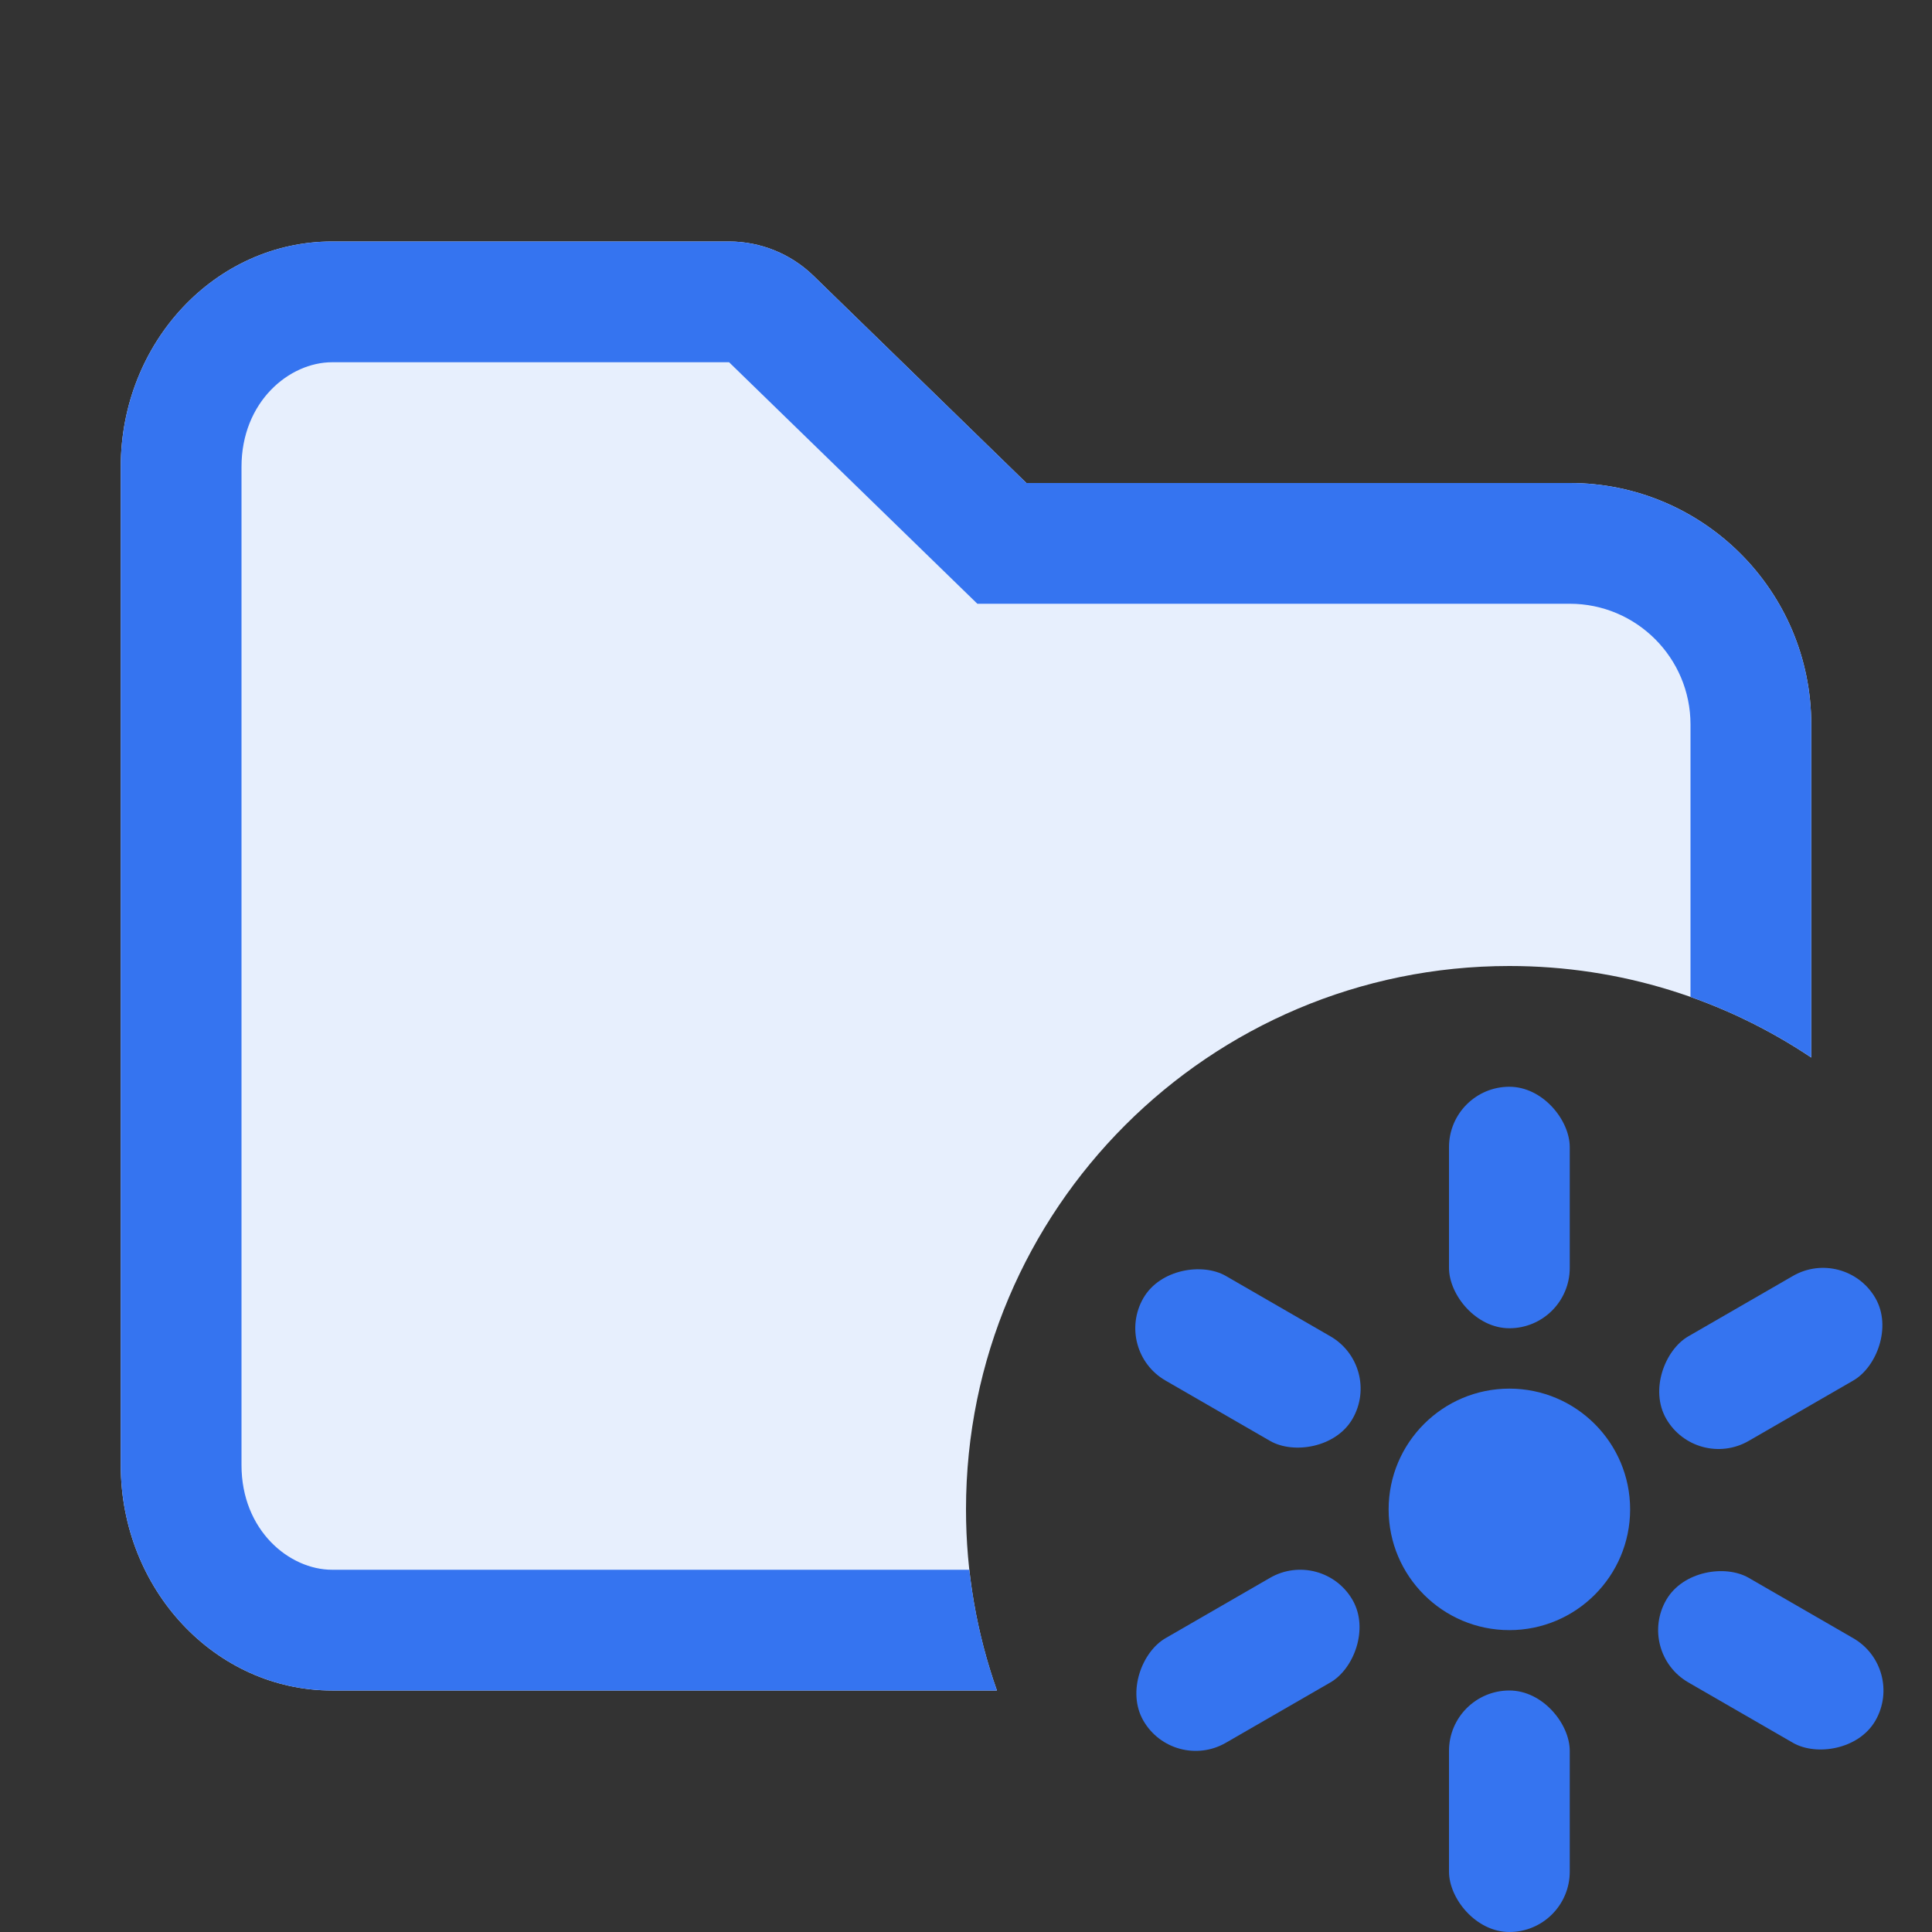
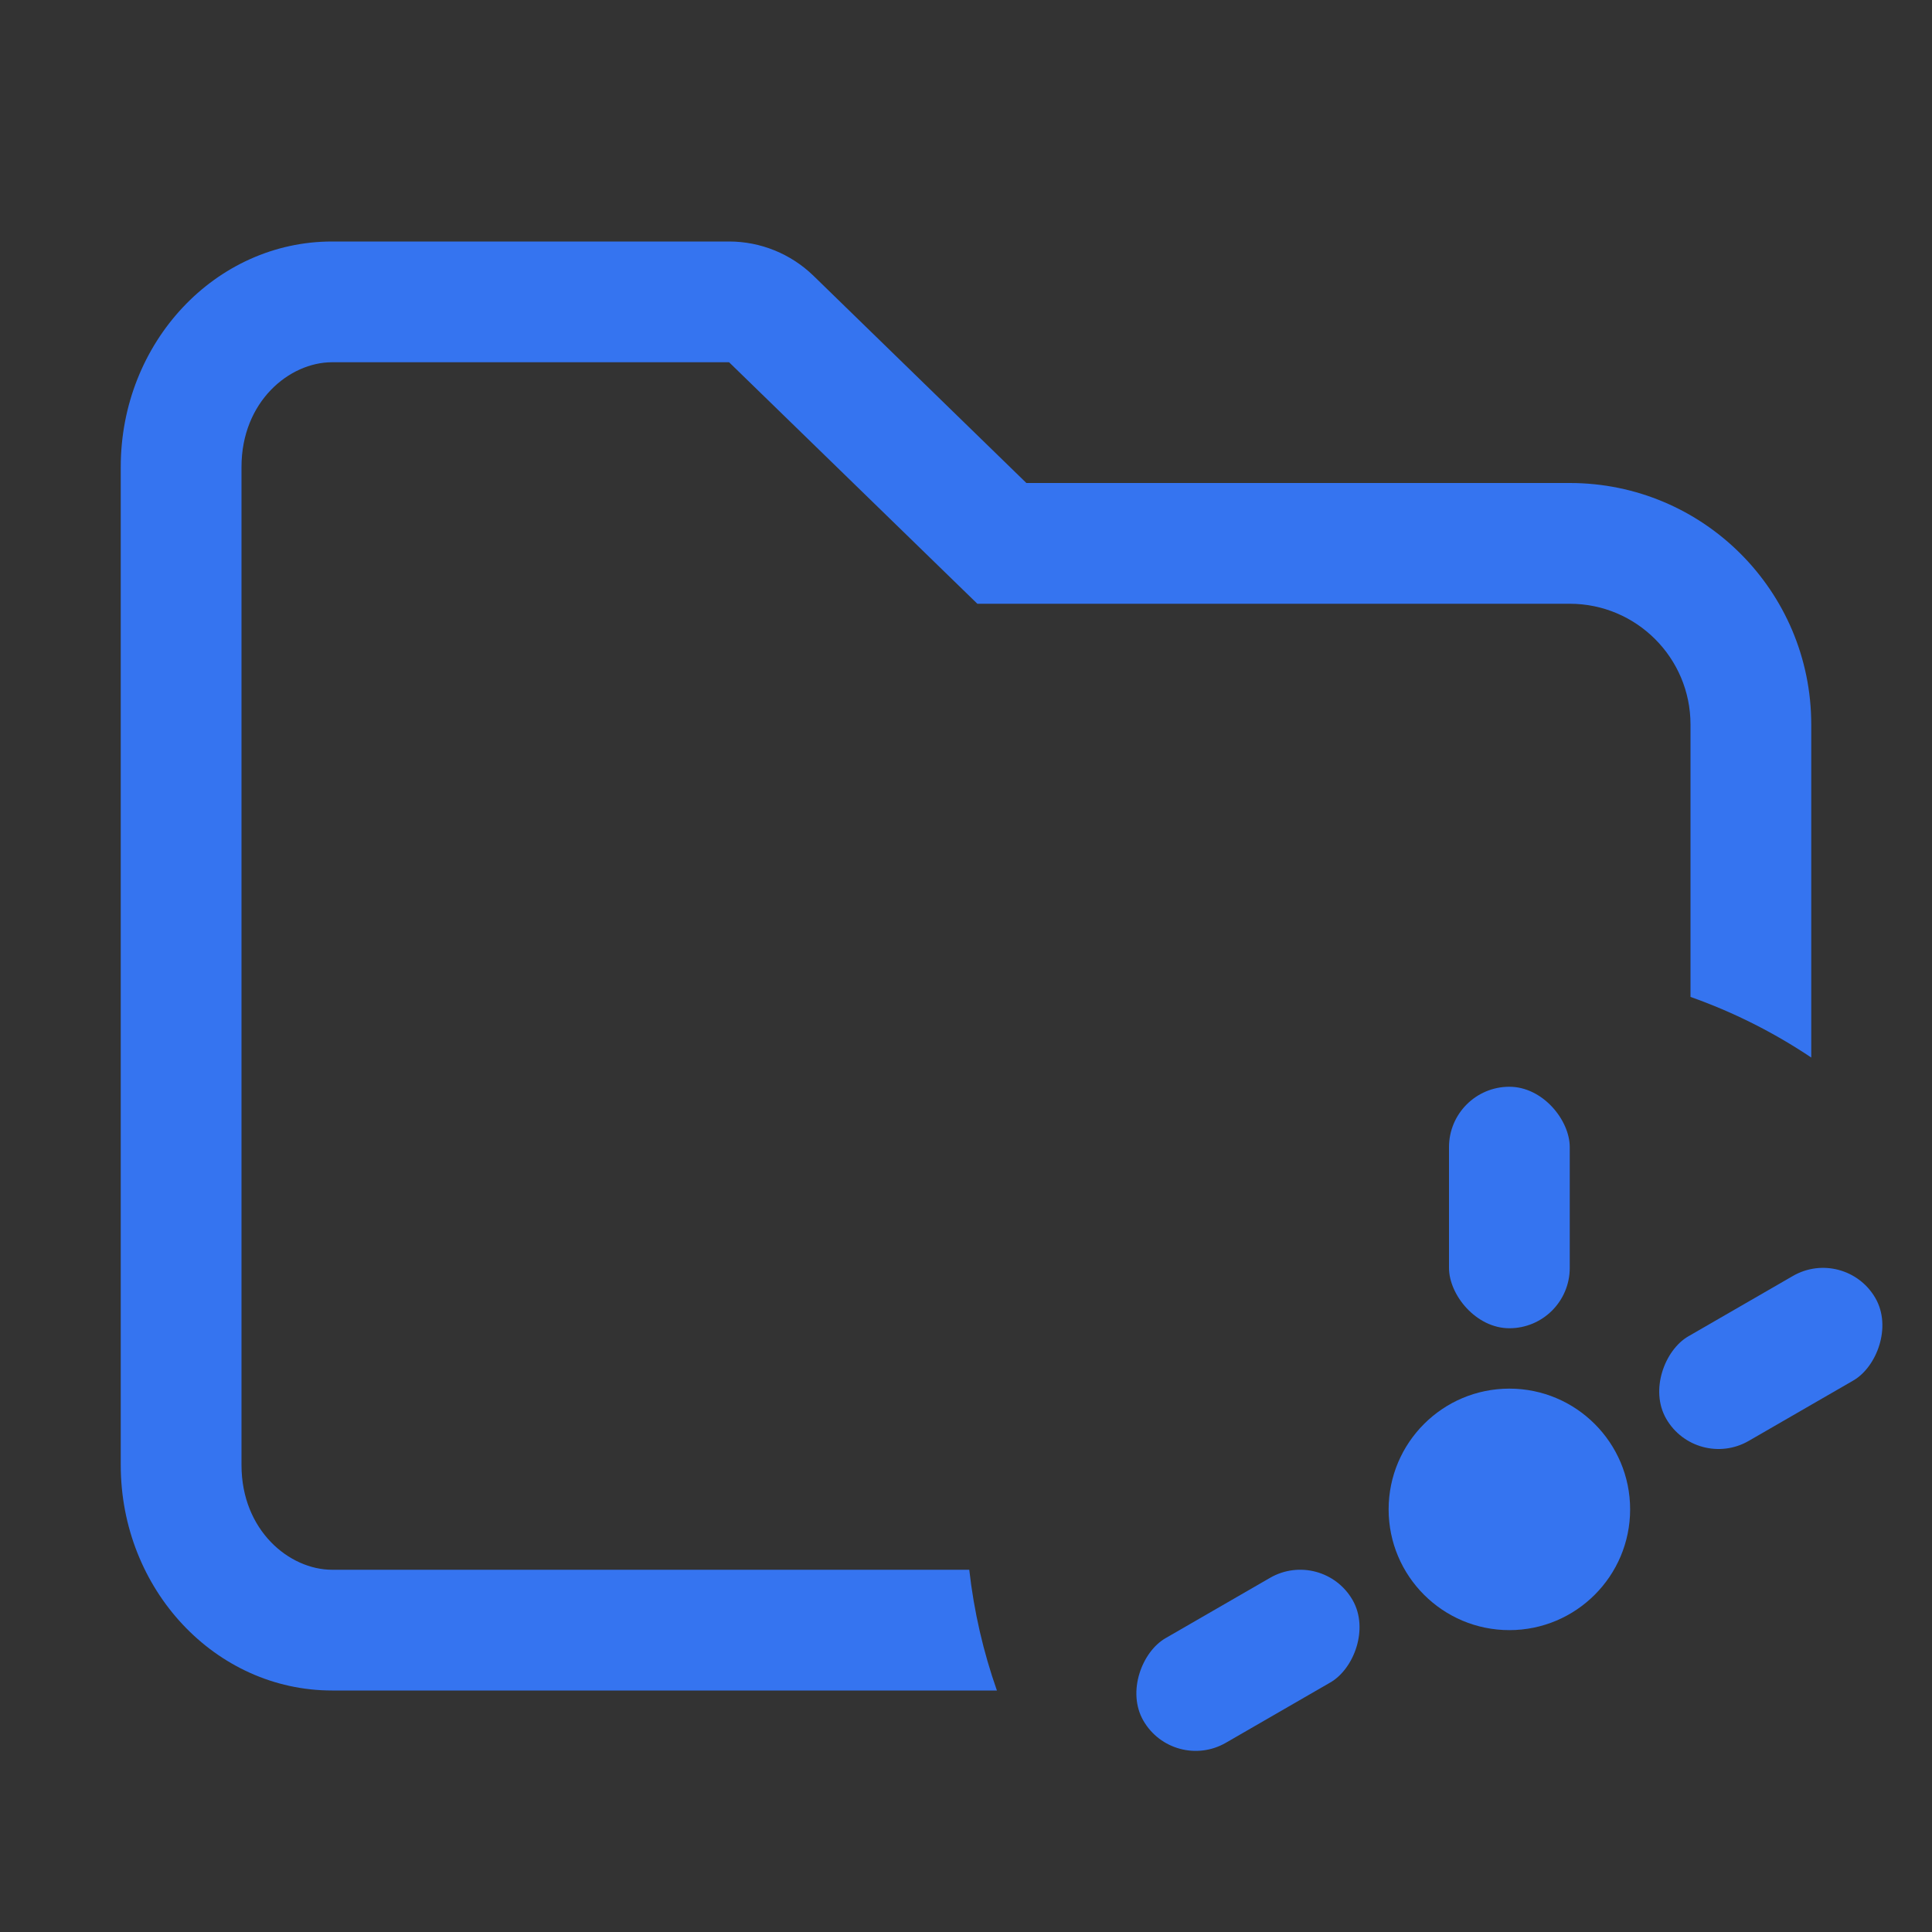
<svg xmlns="http://www.w3.org/2000/svg" width="16" height="16" viewBox="0 0 16 16" fill="none">
  <rect x="0" y="0" width="16" height="16" fill="#333333" stroke="none" />
-   <path fill-rule="evenodd" clip-rule="evenodd" d="M1 3.867C1 2.836 1.784 2 2.75 2H6.038C6.299 2 6.549 2.102 6.736 2.283L8.5 4L13 4C14.105 4 15 4.895 15 6V8.758C14.285 8.279 13.425 8 12.5 8C10.015 8 8 10.015 8 12.5C8 13.026 8.09 13.531 8.256 14H2.75C1.784 14 1 13.164 1 12.133V3.867Z" fill="#E7EFFD" />
  <path fill-rule="evenodd" clip-rule="evenodd" d="M7.803 4.717L8.094 5H8.5H13C13.552 5 14 5.448 14 6V8.256C14.356 8.382 14.691 8.551 15 8.758V6C15 4.895 14.105 4 13 4L8.5 4L6.736 2.283C6.549 2.102 6.299 2 6.038 2H2.75C1.784 2 1 2.836 1 3.867V12.133C1 13.164 1.784 14 2.75 14H8.256C8.144 13.682 8.066 13.347 8.027 13H2.75C2.396 13 2 12.674 2 12.133V3.867C2 3.326 2.396 3 2.75 3H6.038L7.803 4.717Z" fill="#3574F0" />
  <path d="M13.5 12.5C13.5 13.052 13.052 13.5 12.5 13.5C11.948 13.5 11.5 13.052 11.5 12.5C11.5 11.948 11.948 11.5 12.5 11.5C13.052 11.5 13.5 11.948 13.5 12.5Z" fill="#3574F0" />
  <rect x="12" y="9" width="1" height="2" rx="0.5" fill="#3574F0" />
-   <rect x="12" y="14" width="1" height="2" rx="0.5" fill="#3574F0" />
-   <rect x="9.219" y="11.183" width="1" height="2" rx="0.5" transform="rotate(-60 9.219 11.183)" fill="#3574F0" />
  <rect x="9.719" y="14.683" width="1" height="2" rx="0.5" transform="rotate(-120 9.719 14.683)" fill="#3574F0" />
-   <rect x="13.549" y="13.683" width="1" height="2" rx="0.5" transform="rotate(-60 13.549 13.683)" fill="#3574F0" />
  <rect x="14.049" y="12.183" width="1" height="2" rx="0.5" transform="rotate(-120 14.049 12.183)" fill="#3574F0" />
</svg>